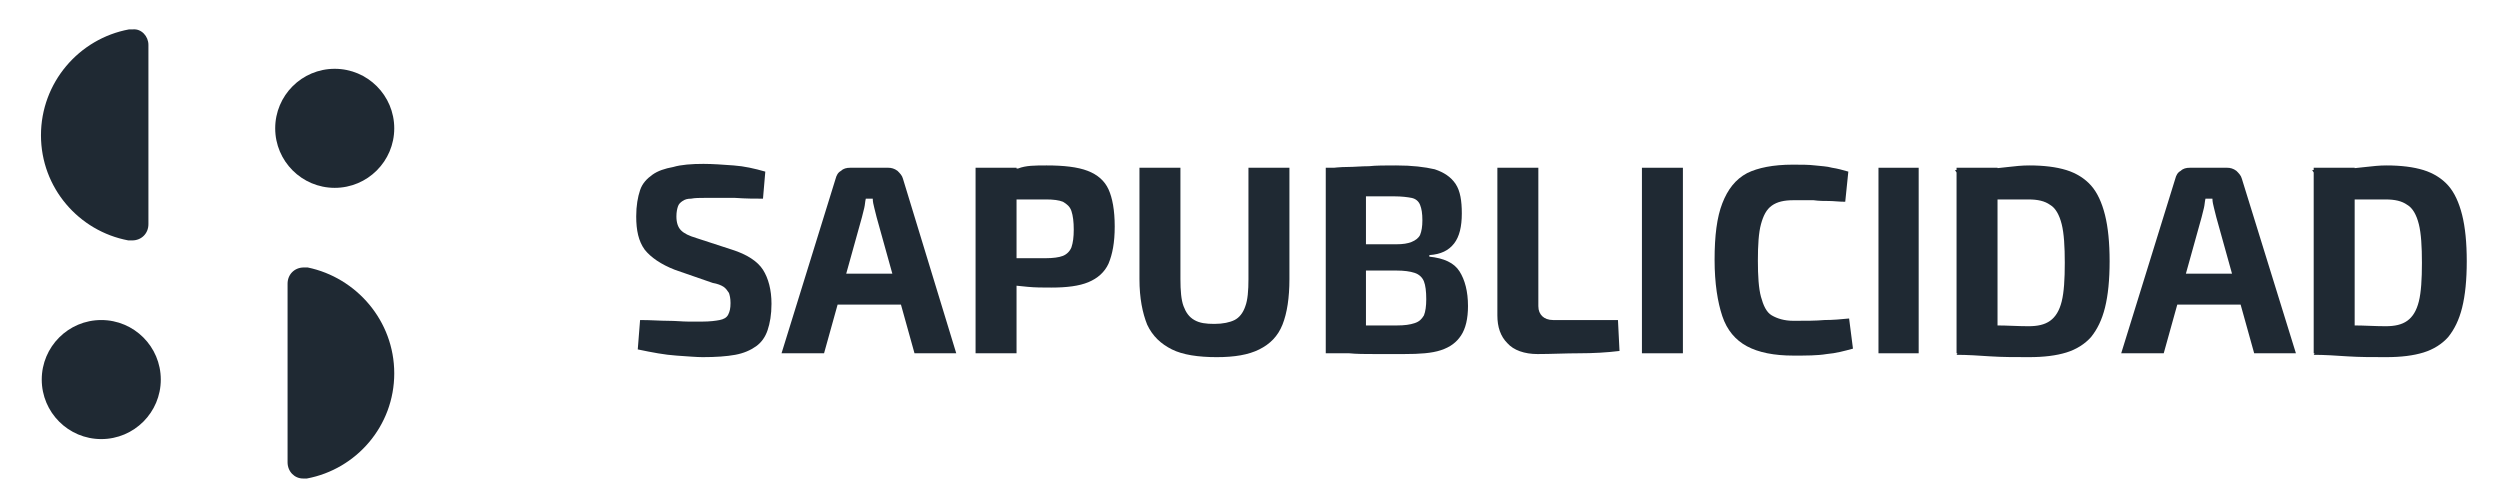
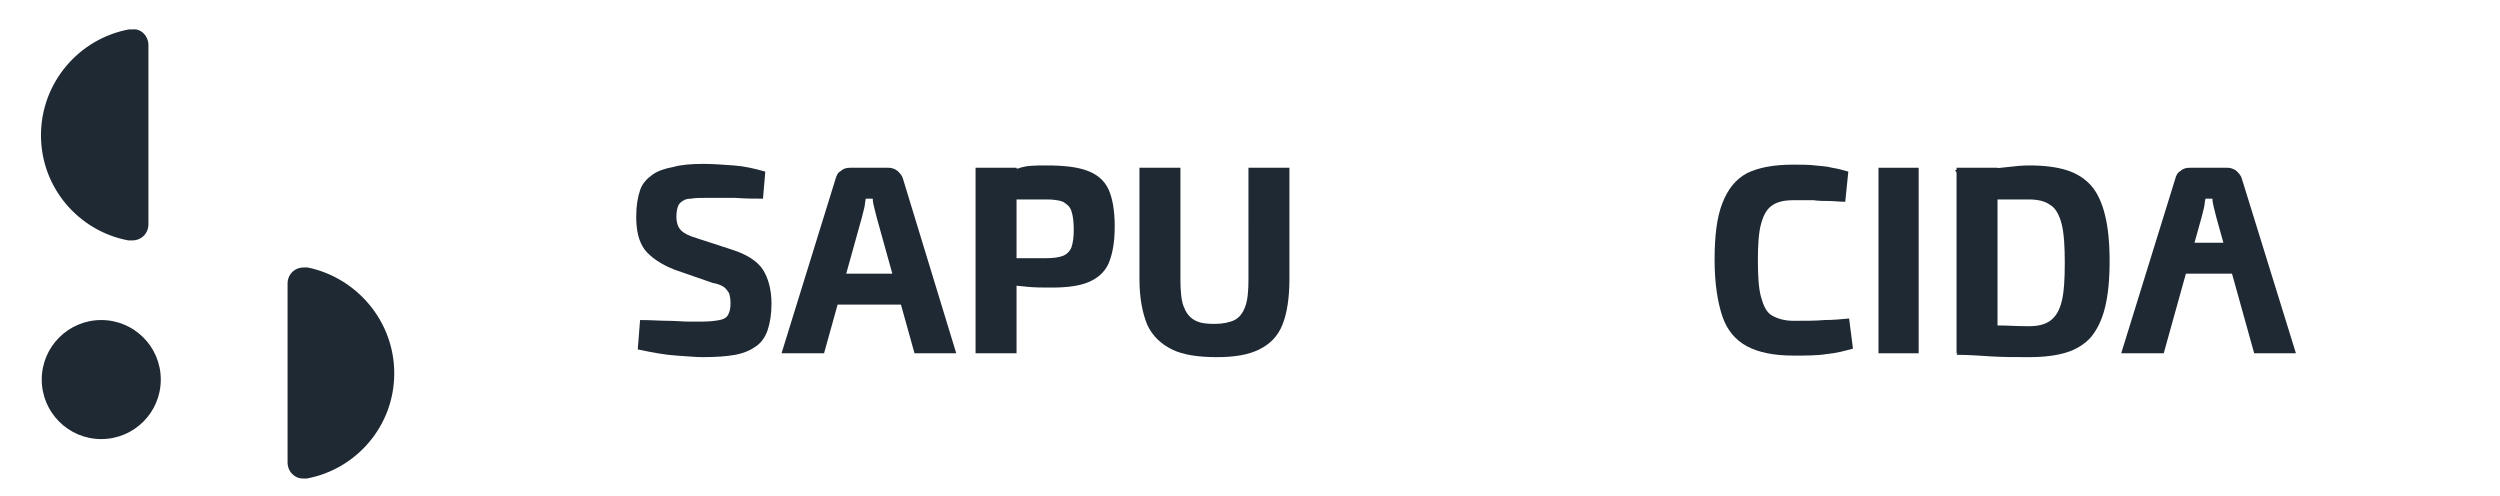
<svg xmlns="http://www.w3.org/2000/svg" version="1.1" id="Capa_1" x="0px" y="0px" viewBox="0 0 323.4 64.2" style="enable-background:new 0 0 323.4 64.2;" xml:space="preserve">
  <style type="text/css">
	.st0{fill:#1f2933;}
</style>
  <path class="st0" d="M19.2,5.8V29c0,1.2-0.9,2.1-2.1,2.1c-0.1,0-0.2,0-0.3,0c-0.1,0-0.1,0-0.2,0c-6.4-1.2-11.3-6.8-11.3-13.6  S10.2,5,16.7,3.8c0.1,0,0.1,0,0.2,0c0.1,0,0.2,0,0.3,0C18.3,3.7,19.2,4.7,19.2,5.8z" />
-   <circle class="st0" cx="43.3" cy="16.6" r="7.7" />
  <path class="st0" d="M37.2,59.8V36.7c0-1.2,0.9-2.1,2.1-2.1c0.1,0,0.2,0,0.3,0c0.1,0,0.1,0,0.2,0C46.1,35.9,51,41.5,51,48.3  s-4.9,12.4-11.3,13.6c-0.1,0-0.1,0-0.2,0c-0.1,0-0.2,0-0.3,0C38.1,61.9,37.2,61,37.2,59.8z" />
  <circle class="st0" cx="13.1" cy="49.1" r="7.7" />
  <g>
    <path class="st0" d="M91,21.2c1.2,0,2.5,0.1,3.9,0.2c1.4,0.1,2.7,0.4,4.1,0.8l-0.3,3.5c-1,0-2.2,0-3.6-0.1c-1.4,0-2.7,0-4,0   c-0.6,0-1.2,0-1.7,0.1c-0.5,0-0.8,0.1-1.1,0.3c-0.3,0.2-0.5,0.4-0.6,0.7c-0.1,0.3-0.2,0.7-0.2,1.3c0,0.8,0.2,1.4,0.6,1.8   c0.4,0.4,1,0.7,2,1l4.6,1.5c1.9,0.6,3.3,1.5,4,2.6c0.7,1.1,1.1,2.6,1.1,4.4c0,1.4-0.2,2.5-0.5,3.4c-0.3,0.9-0.8,1.6-1.5,2.1   s-1.6,0.9-2.7,1.1c-1.1,0.2-2.5,0.3-4.2,0.3c-0.8,0-1.9-0.1-3.4-0.2c-1.5-0.1-3.1-0.4-5-0.8l0.3-3.8c1.4,0,2.6,0.1,3.6,0.1   c1,0,1.9,0.1,2.6,0.1c0.7,0,1.3,0,1.9,0c0.9,0,1.7-0.1,2.2-0.2c0.5-0.1,0.9-0.3,1.1-0.7s0.3-0.8,0.3-1.5c0-0.6-0.1-1-0.2-1.3   c-0.2-0.3-0.4-0.6-0.7-0.8c-0.3-0.2-0.8-0.4-1.4-0.5l-4.9-1.7c-1.8-0.7-3.1-1.6-3.9-2.6c-0.8-1.1-1.1-2.5-1.1-4.3   c0-1.4,0.2-2.5,0.5-3.4c0.3-0.9,0.9-1.5,1.6-2c0.7-0.5,1.6-0.8,2.7-1C88.1,21.3,89.5,21.2,91,21.2z" />
    <path class="st0" d="M114.9,21.7c0.4,0,0.8,0.1,1.2,0.4c0.3,0.3,0.6,0.6,0.7,1l6.9,22.6h-5.4l-4.9-17.6c-0.1-0.4-0.2-0.8-0.3-1.2   c-0.1-0.4-0.2-0.8-0.2-1.2H112c-0.1,0.4-0.1,0.8-0.2,1.2s-0.2,0.8-0.3,1.2l-4.9,17.6h-5.5l7-22.6c0.1-0.4,0.3-0.8,0.7-1   c0.3-0.3,0.7-0.4,1.2-0.4H114.9z M118.6,35.4v4h-12.4v-4H118.6z" />
    <path class="st0" d="M135.4,21.4c2.2,0,4,0.2,5.3,0.7c1.3,0.5,2.2,1.3,2.7,2.4c0.5,1.1,0.8,2.7,0.8,4.8s-0.3,3.6-0.8,4.8   c-0.5,1.1-1.4,1.9-2.6,2.4c-1.2,0.5-2.8,0.7-4.8,0.7c-1.1,0-2.1,0-3.1-0.1c-1-0.1-2-0.2-2.8-0.3c-0.9-0.1-1.6-0.3-2.3-0.4   c-0.6-0.2-1.1-0.3-1.3-0.4l0.1-2.6c1.4,0,2.8,0,4.3,0s2.9,0,4.4,0c0.9,0,1.7-0.1,2.2-0.3c0.5-0.2,0.9-0.6,1.1-1.1   c0.2-0.6,0.3-1.3,0.3-2.3c0-1-0.1-1.8-0.3-2.4c-0.2-0.6-0.6-0.9-1.1-1.2c-0.5-0.2-1.2-0.3-2.2-0.3c-2.1,0-4,0-5.5,0   c-1.5,0-2.6,0.1-3.1,0.1l-0.5-3.8c1-0.1,1.9-0.2,2.7-0.2c0.9,0,1.8-0.1,2.8-0.1C132.7,21.4,133.9,21.4,135.4,21.4z M131.5,21.7v24   h-5.3v-24H131.5z" />
    <path class="st0" d="M166.8,21.7v14.4c0,2.4-0.3,4.4-0.9,5.9c-0.6,1.5-1.6,2.5-3,3.2s-3.2,1-5.5,1c-2.4,0-4.4-0.3-5.8-1   s-2.5-1.7-3.2-3.2c-0.6-1.5-1-3.4-1-5.9V21.7h5.3v14.4c0,1.5,0.1,2.7,0.4,3.5c0.3,0.8,0.7,1.4,1.4,1.8s1.5,0.5,2.6,0.5   c1.1,0,2-0.2,2.6-0.5s1.1-0.9,1.4-1.8c0.3-0.8,0.4-2,0.4-3.5V21.7H166.8z" />
-     <path class="st0" d="M180.6,21.4c2.1,0,3.7,0.2,5,0.5c1.2,0.4,2.1,1,2.7,1.9c0.6,0.9,0.8,2.2,0.8,3.8c0,1.7-0.3,3-1,3.9   c-0.7,0.9-1.7,1.4-3.2,1.5v0.2c1.9,0.2,3.2,0.8,3.9,1.9c0.7,1.1,1.1,2.6,1.1,4.5c0,1.6-0.3,2.9-0.9,3.8c-0.6,0.9-1.4,1.5-2.6,1.9   c-1.2,0.4-2.8,0.5-4.7,0.5c-1.6,0-2.9,0-4,0c-1.1,0-2.2,0-3.2-0.1c-1,0-2-0.1-3-0.2L172,42c0.6,0,1.6,0,3.2,0.1c1.6,0,3.4,0,5.5,0   c1,0,1.7-0.1,2.3-0.3s0.9-0.5,1.2-1c0.2-0.5,0.3-1.2,0.3-2.1c0-1-0.1-1.8-0.3-2.3s-0.6-0.9-1.2-1.1c-0.6-0.2-1.4-0.3-2.3-0.3H172   v-3.4h8.6c0.9,0,1.5-0.1,2-0.3s0.9-0.5,1.1-0.9c0.2-0.5,0.3-1.1,0.3-1.9c0-0.9-0.1-1.5-0.3-2c-0.2-0.5-0.6-0.8-1.1-0.9   s-1.3-0.2-2.2-0.2c-1.3,0-2.4,0-3.4,0s-1.9,0-2.7,0c-0.8,0-1.5,0-2.2,0.1l-0.5-3.7c0.9-0.1,1.8-0.2,2.7-0.2c0.9,0,1.8-0.1,2.8-0.1   C178,21.4,179.2,21.4,180.6,21.4z M176.7,21.7v24h-5.2v-24H176.7z" />
-     <path class="st0" d="M199,21.7v17.9c0,0.6,0.2,1,0.5,1.3c0.3,0.3,0.8,0.5,1.4,0.5h8.4l0.2,4c-1.6,0.2-3.4,0.3-5.2,0.3   c-1.8,0-3.6,0.1-5.4,0.1c-1.7,0-3.1-0.5-3.9-1.4c-0.9-0.9-1.3-2.1-1.3-3.6V21.7H199z" />
-     <path class="st0" d="M217.7,21.7v24h-5.3v-24H217.7z" />
    <path class="st0" d="M231.9,21.3c1.1,0,2.1,0,2.9,0.1c0.8,0.1,1.5,0.1,2.2,0.3c0.7,0.1,1.4,0.3,2.1,0.5l-0.4,3.9   c-0.8,0-1.5-0.1-2.1-0.1c-0.6,0-1.3,0-2-0.1c-0.7,0-1.6,0-2.6,0c-1.2,0-2.1,0.2-2.8,0.7s-1.1,1.3-1.4,2.4s-0.4,2.7-0.4,4.7   s0.1,3.6,0.4,4.7c0.3,1.1,0.7,2,1.4,2.4s1.6,0.7,2.8,0.7c1.6,0,2.9,0,4-0.1c1.1,0,2.2-0.1,3.2-0.2l0.5,3.9   c-1.1,0.3-2.2,0.6-3.4,0.7c-1.2,0.2-2.6,0.2-4.3,0.2c-2.5,0-4.5-0.4-6-1.2c-1.5-0.8-2.6-2.1-3.2-3.9s-1-4.2-1-7.3   c0-3.1,0.3-5.5,1-7.3s1.7-3.1,3.2-3.9C227.4,21.7,229.4,21.3,231.9,21.3z" />
    <path class="st0" d="M248.2,21.7v24H243v-24H248.2z" />
    <path class="st0" d="M262.5,21.4c1.9,0,3.5,0.2,4.8,0.6c1.3,0.4,2.4,1.1,3.2,2c0.8,0.9,1.4,2.2,1.8,3.8c0.4,1.6,0.6,3.6,0.6,6   c0,2.4-0.2,4.4-0.6,6c-0.4,1.6-1,2.8-1.8,3.8c-0.8,0.9-1.9,1.6-3.2,2s-2.9,0.6-4.8,0.6c-1.8,0-3.5,0-5-0.1s-3-0.2-4.4-0.2l2.2-3.9   c0.9,0,1.9,0.1,3.1,0.1c1.2,0,2.6,0.1,4,0.1c1.2,0,2.1-0.2,2.8-0.7c0.7-0.5,1.2-1.3,1.5-2.5c0.3-1.2,0.4-2.9,0.4-5   c0-2.1-0.1-3.8-0.4-5c-0.3-1.2-0.8-2.1-1.5-2.5c-0.7-0.5-1.6-0.7-2.8-0.7c-1.4,0-2.7,0-3.8,0s-2.2,0-3.3,0l-2.4-3.8   c1.4-0.1,2.8-0.2,4.4-0.2S260.6,21.4,262.5,21.4z M258.4,21.7v24h-5.3v-24H258.4z" />
-     <path class="st0" d="M288.1,21.7c0.4,0,0.8,0.1,1.2,0.4c0.3,0.3,0.6,0.6,0.7,1l7,22.6h-5.4l-4.9-17.6c-0.1-0.4-0.2-0.8-0.3-1.2   c-0.1-0.4-0.2-0.8-0.2-1.2h-0.9c-0.1,0.4-0.1,0.8-0.2,1.2c-0.1,0.4-0.2,0.8-0.3,1.2l-4.9,17.6h-5.5l7-22.6c0.1-0.4,0.3-0.8,0.7-1   c0.3-0.3,0.7-0.4,1.2-0.4H288.1z M291.8,35.4v4h-12.4v-4H291.8z" />
-     <path class="st0" d="M308.7,21.4c1.9,0,3.5,0.2,4.8,0.6c1.3,0.4,2.4,1.1,3.2,2c0.8,0.9,1.4,2.2,1.8,3.8c0.4,1.6,0.6,3.6,0.6,6   c0,2.4-0.2,4.4-0.6,6c-0.4,1.6-1,2.8-1.8,3.8c-0.8,0.9-1.9,1.6-3.2,2s-2.9,0.6-4.8,0.6c-1.8,0-3.5,0-5-0.1s-3-0.2-4.4-0.2l2.2-3.9   c0.9,0,1.9,0.1,3.1,0.1c1.2,0,2.6,0.1,4,0.1c1.2,0,2.1-0.2,2.8-0.7c0.7-0.5,1.2-1.3,1.5-2.5c0.3-1.2,0.4-2.9,0.4-5   c0-2.1-0.1-3.8-0.4-5c-0.3-1.2-0.8-2.1-1.5-2.5c-0.7-0.5-1.6-0.7-2.8-0.7c-1.4,0-2.7,0-3.8,0s-2.2,0-3.3,0l-2.4-3.8   c1.4-0.1,2.8-0.2,4.4-0.2S306.9,21.4,308.7,21.4z M304.6,21.7v24h-5.3v-24H304.6z" />
+     <path class="st0" d="M288.1,21.7c0.4,0,0.8,0.1,1.2,0.4c0.3,0.3,0.6,0.6,0.7,1l7,22.6h-5.4l-4.9-17.6c-0.1-0.4-0.2-0.8-0.3-1.2   c-0.1-0.4-0.2-0.8-0.2-1.2h-0.9c-0.1,0.4-0.1,0.8-0.2,1.2c-0.1,0.4-0.2,0.8-0.3,1.2l-4.9,17.6h-5.5l7-22.6c0.1-0.4,0.3-0.8,0.7-1   c0.3-0.3,0.7-0.4,1.2-0.4H288.1z M291.8,35.4h-12.4v-4H291.8z" />
  </g>
</svg>